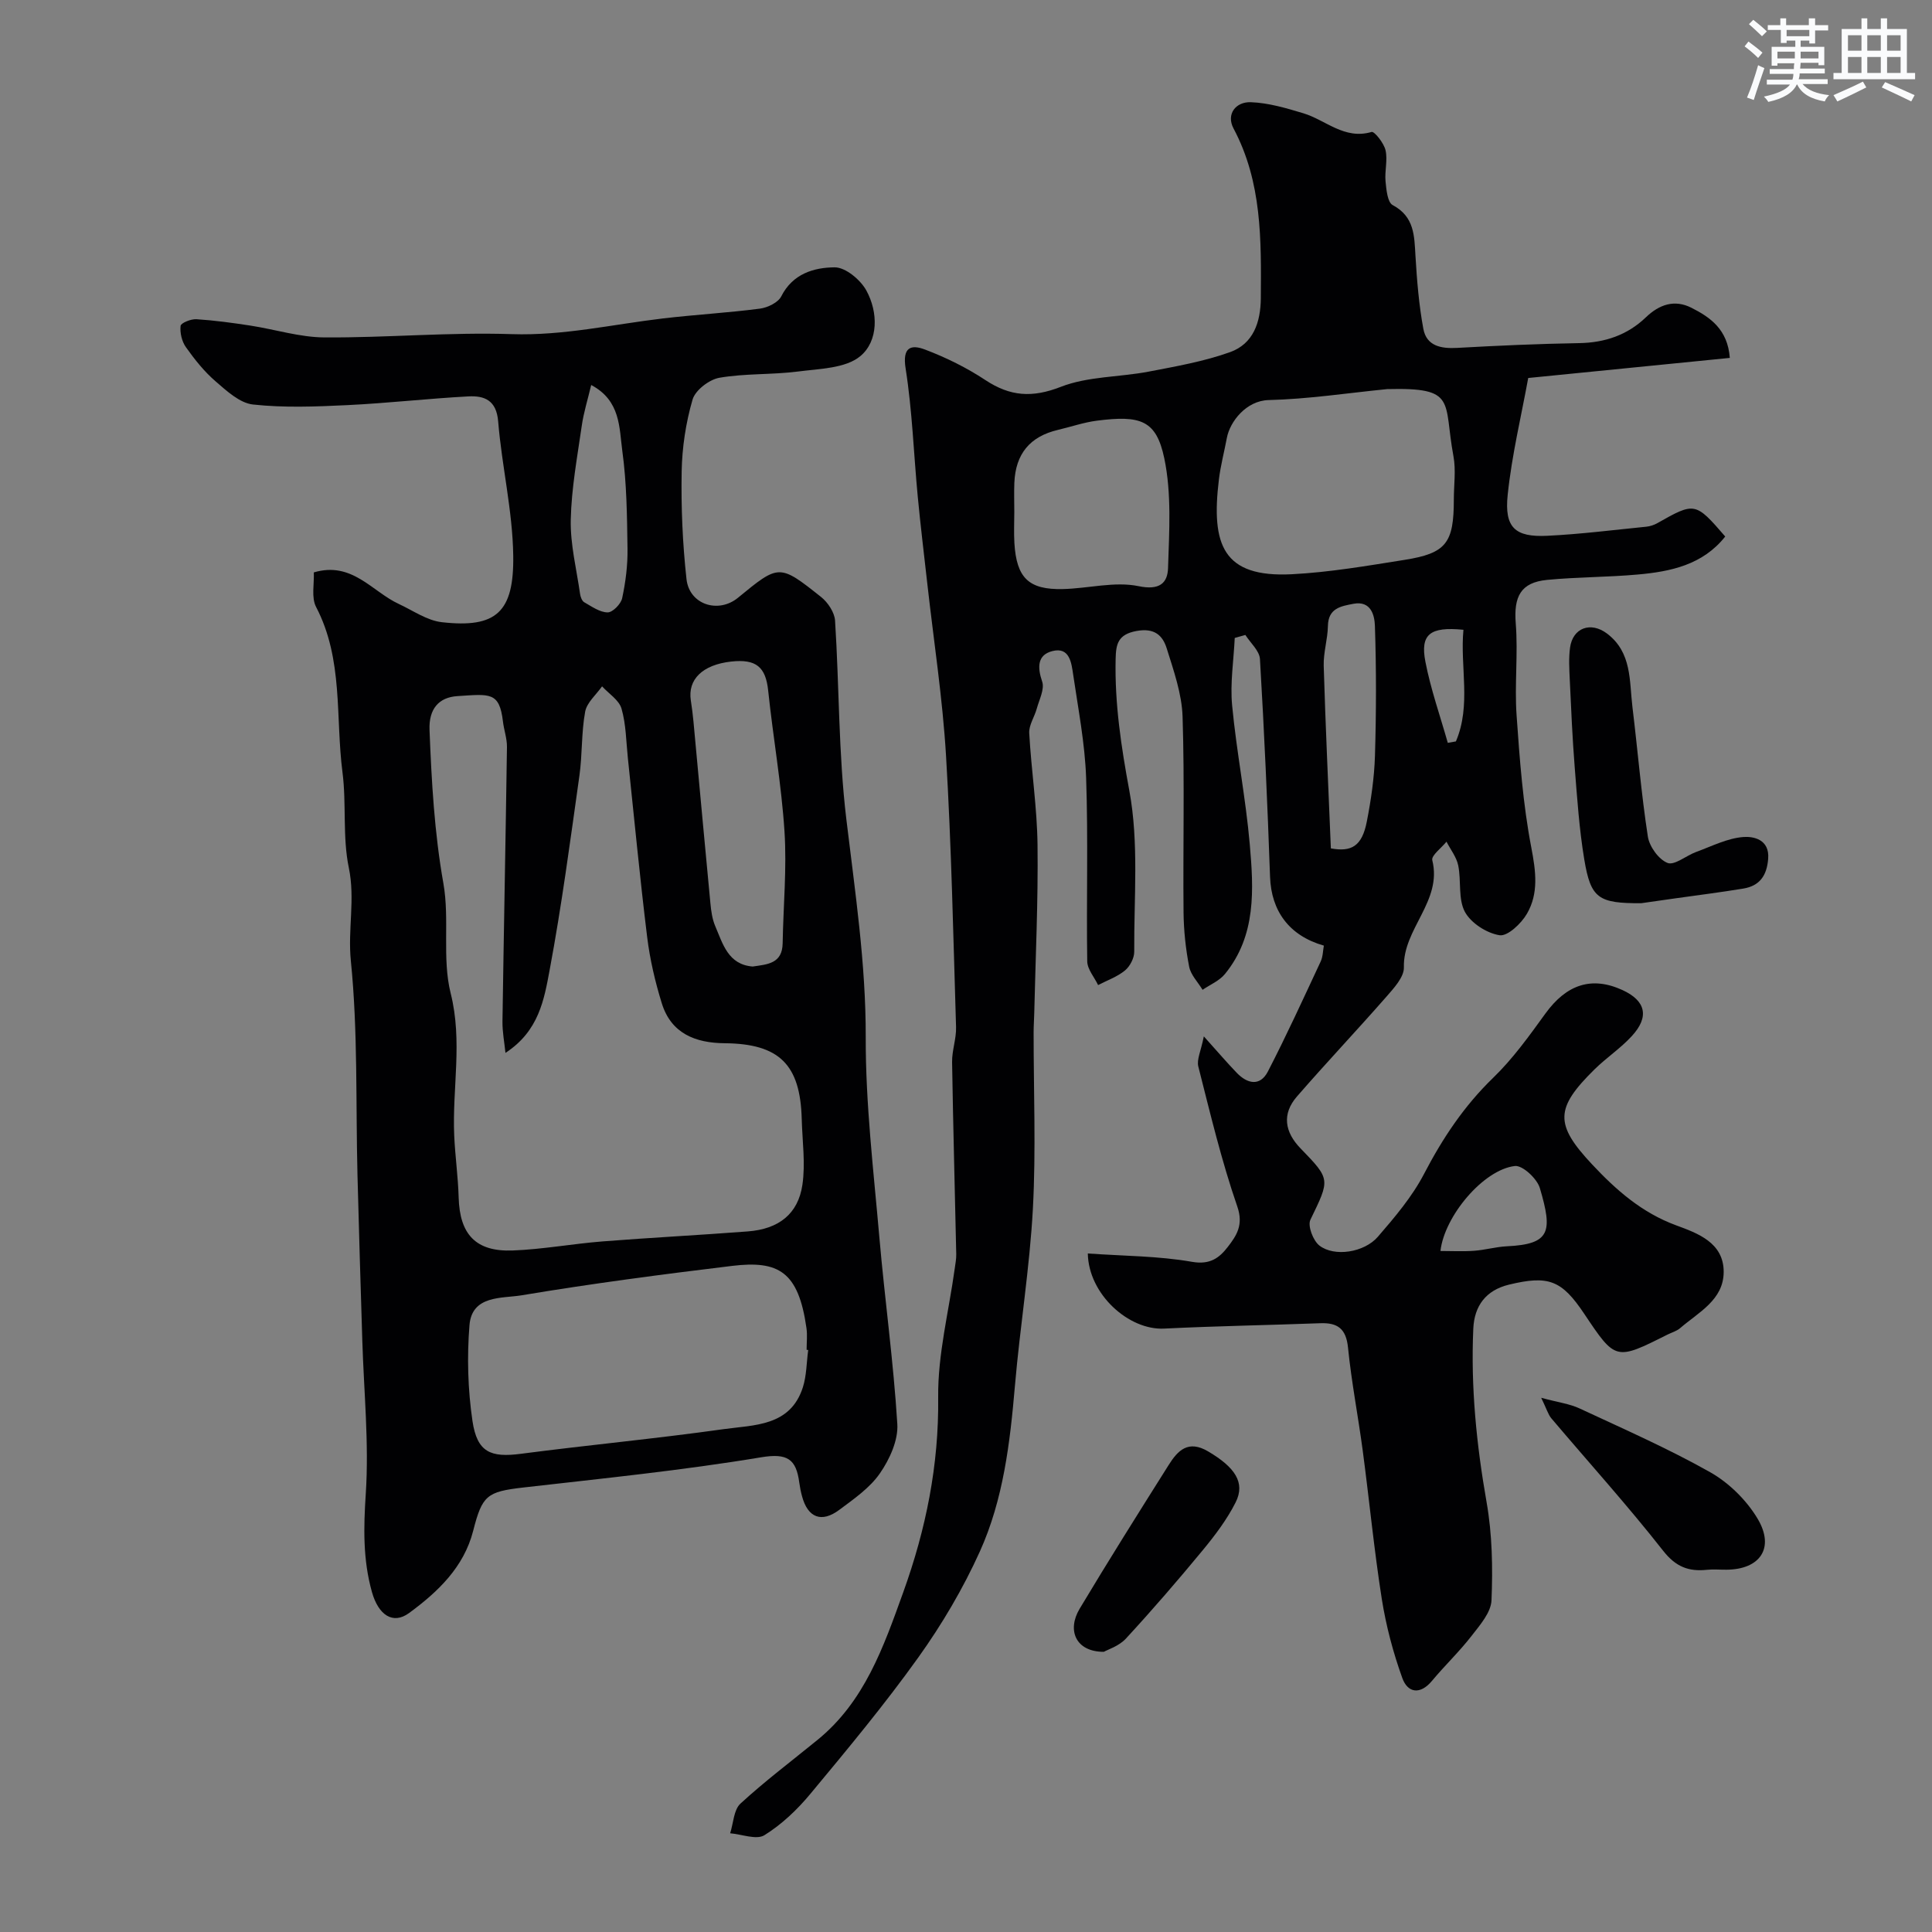
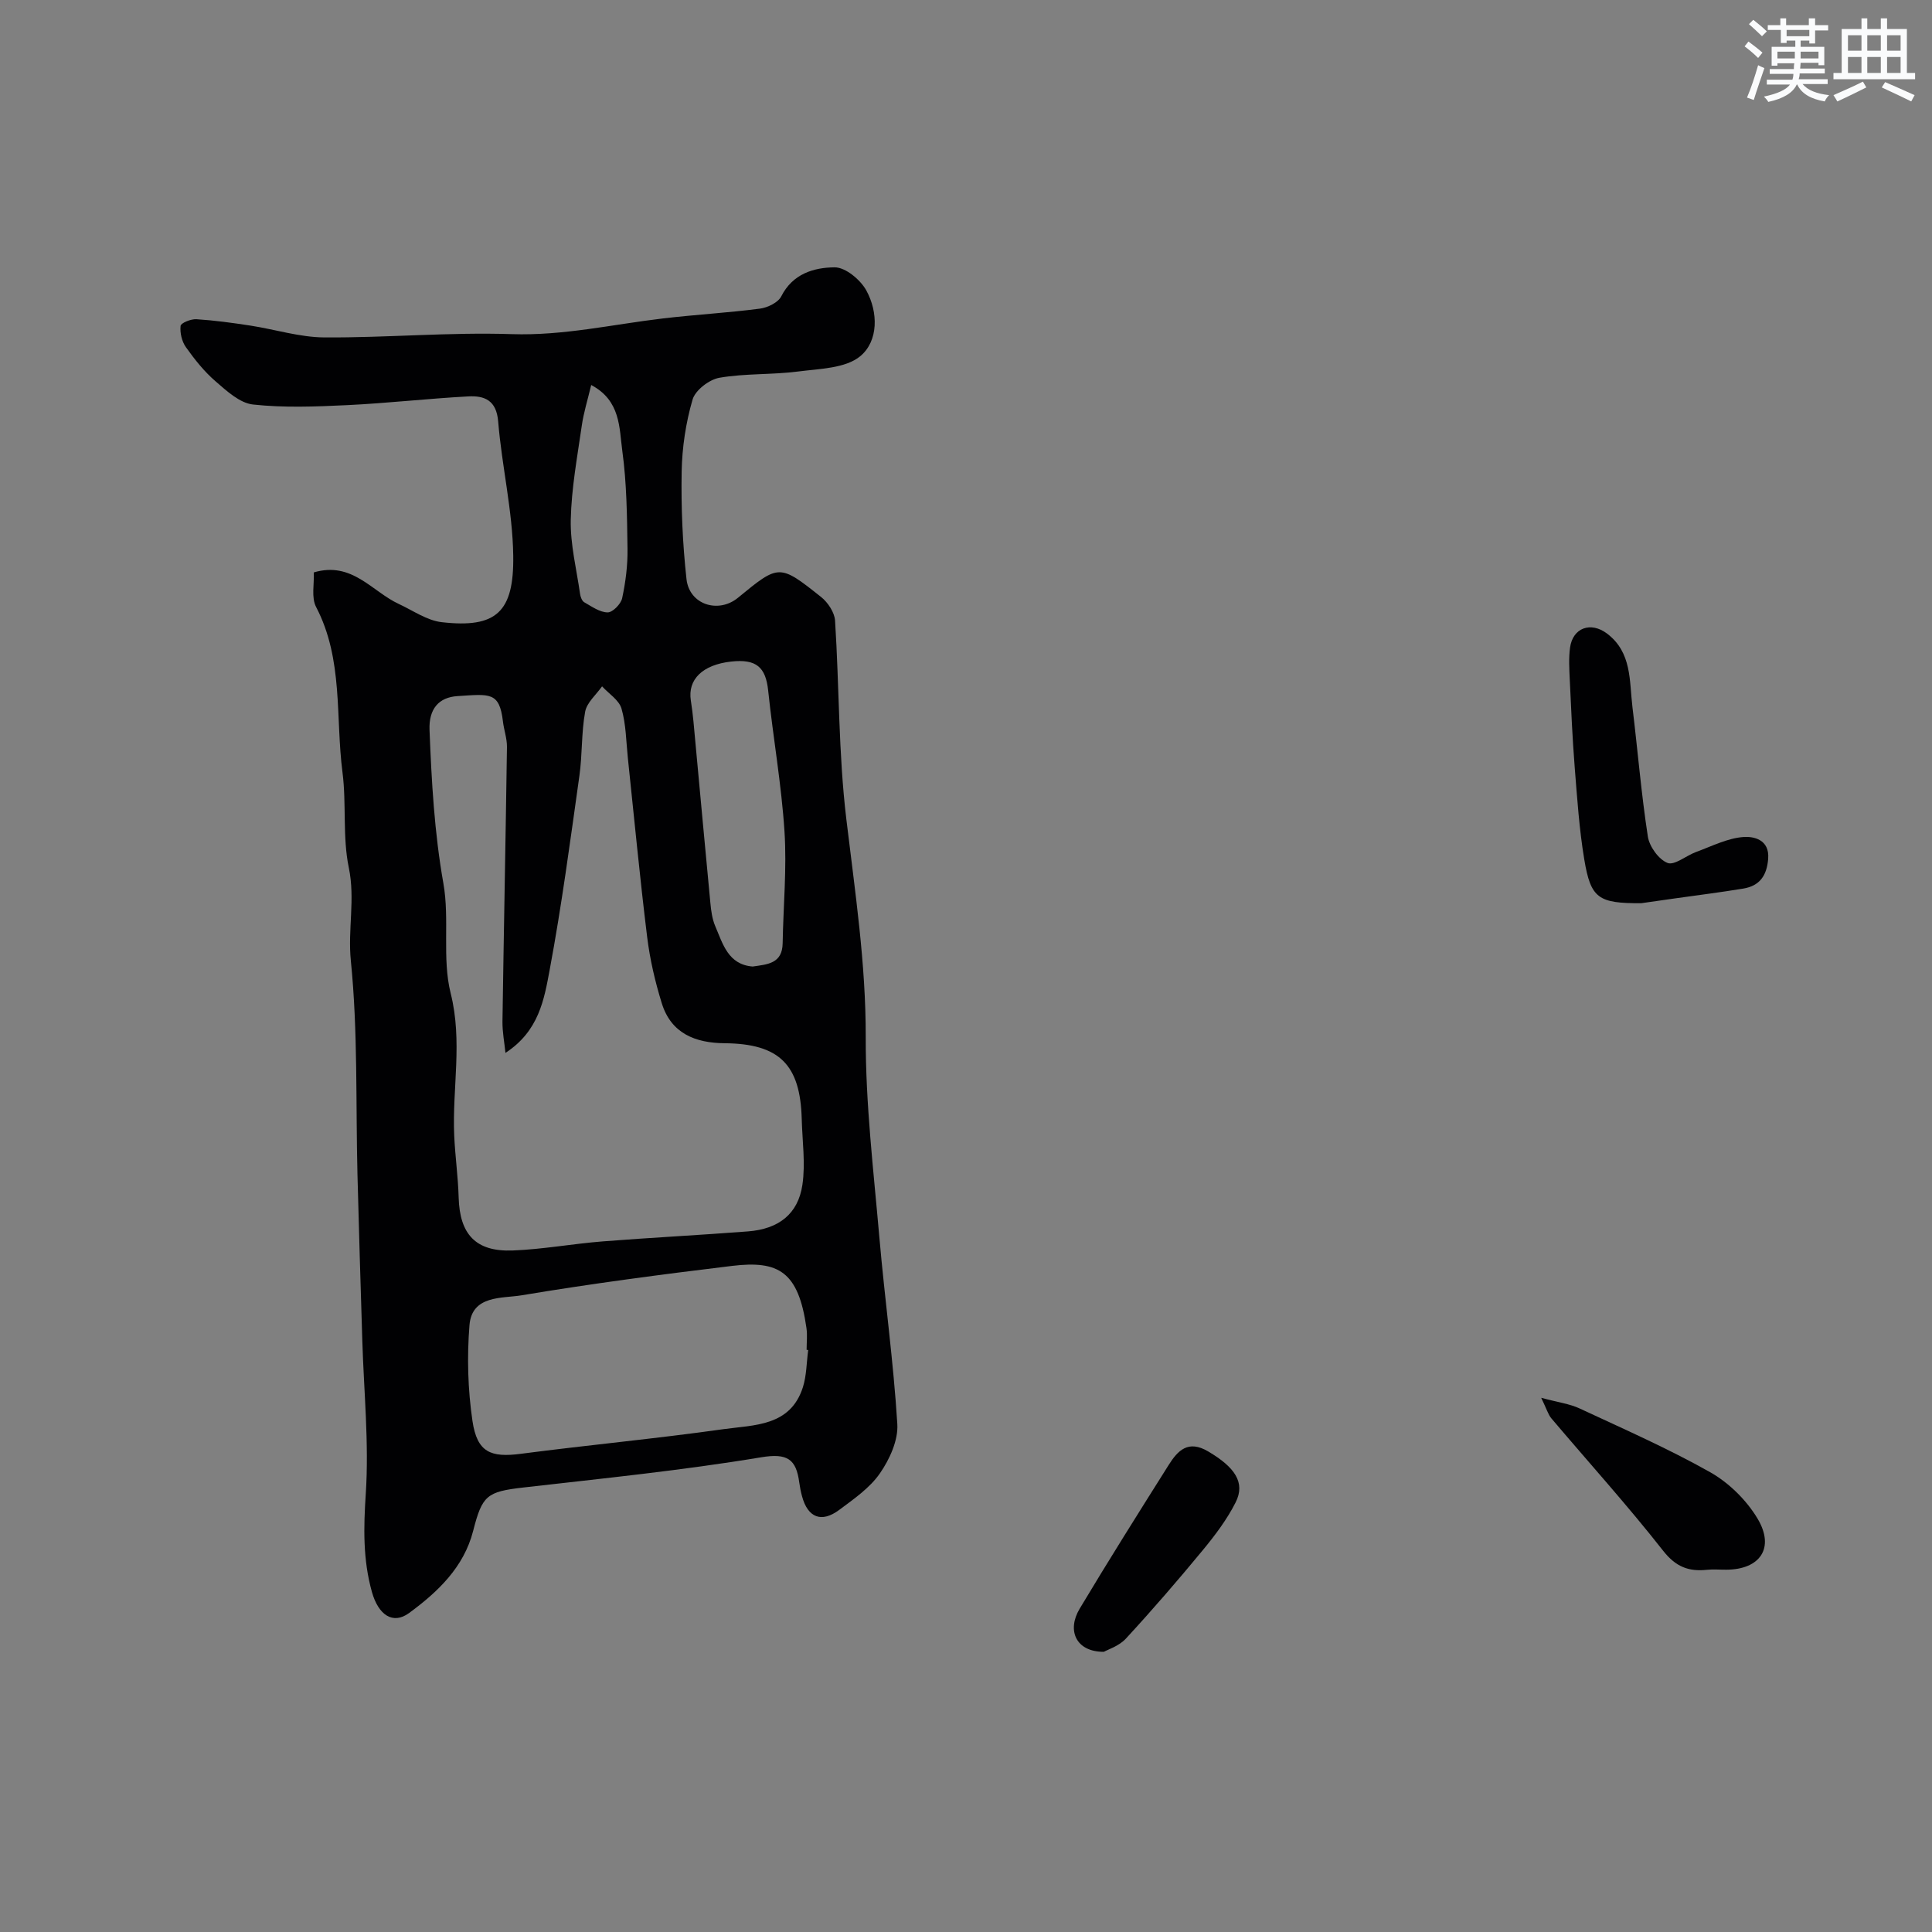
<svg xmlns="http://www.w3.org/2000/svg" enable-background="new 0 0 400 400" viewBox="0 0 400 400">
  <rect x="0" y="0" width="400" height="400" fill="#808080" stroke="none" />
  <g fill="#010103">
-     <path d="m225.22 259.52c7.51.53 14.65.51 21.59 1.73 3.73.65 5.65-.83 7.4-3.1 1.81-2.35 3.28-4.53 1.96-8.35-3.27-9.46-5.6-19.26-8.07-28.98-.37-1.44.54-3.2 1.14-6.25 2.94 3.27 4.82 5.48 6.83 7.56 2.2 2.28 4.82 2.83 6.43-.28 3.87-7.49 7.37-15.16 10.94-22.8.46-.99.45-2.19.65-3.27-7.19-2.05-10.89-7.17-11.14-14.24-.53-15.04-1.2-30.07-2.09-45.09-.1-1.72-1.97-3.33-3.02-4.99-.73.21-1.47.41-2.2.62-.22 4.66-.98 9.38-.54 13.98.91 9.6 2.81 19.12 3.65 28.72.81 9.34 1.38 18.9-5.14 26.88-1.15 1.41-3.07 2.2-4.63 3.27-.96-1.59-2.45-3.08-2.78-4.8-.72-3.69-1.12-7.49-1.16-11.25-.13-13.5.23-27-.2-40.49-.15-4.75-1.84-9.52-3.28-14.14-.85-2.71-2.54-4.29-6.26-3.61-3.89.71-4.25 2.77-4.32 5.79-.21 9.23 1.15 18.16 2.84 27.29 2 10.8.94 22.19 1.01 33.32.01 1.32-.88 3.03-1.91 3.88-1.6 1.32-3.69 2.05-5.57 3.03-.78-1.64-2.22-3.26-2.25-4.91-.19-12.66.21-25.34-.23-37.99-.25-7.15-1.64-14.27-2.68-21.37-.36-2.44-.73-5.79-4.31-4.88-3.1.79-3.13 3.32-2.11 6.32.53 1.56-.61 3.73-1.12 5.6-.47 1.71-1.65 3.41-1.56 5.06.43 7.73 1.63 15.44 1.72 23.16.14 11.6-.41 23.21-.68 34.81-.03 1.33-.13 2.66-.13 3.98-.01 12.16.5 24.36-.15 36.49-.66 12.26-2.67 24.44-3.72 36.69-1.01 11.78-2.39 23.53-7.27 34.33-3.47 7.67-7.83 15.06-12.73 21.91-6.98 9.76-14.68 19.02-22.36 28.26-2.71 3.27-5.94 6.33-9.51 8.55-1.64 1.02-4.68-.2-7.09-.4.68-2.09.73-4.86 2.14-6.15 5.06-4.65 10.58-8.81 15.92-13.16 9.78-7.95 13.7-19.28 17.77-30.57 4.71-13.07 7.4-26.33 7.24-40.39-.1-8.88 2.21-17.78 3.43-26.67.13-.98.33-1.96.31-2.94-.28-13.26-.65-26.52-.86-39.78-.04-2.42.9-4.86.82-7.28-.57-18.7-.96-37.42-2.07-56.09-.71-11.93-2.55-23.79-3.88-35.68-.67-6.01-1.41-12.02-1.98-18.04-.84-8.84-1.13-17.76-2.51-26.51-.71-4.46 1.12-5.03 4.04-3.92 4.35 1.65 8.62 3.76 12.49 6.32 5.12 3.38 9.68 3.7 15.6 1.39 5.61-2.19 12.13-1.99 18.19-3.15 5.67-1.09 11.44-2.1 16.84-4.03 4.8-1.72 6.34-6.13 6.38-11.18.08-12.04.27-24-5.65-35.13-1.57-2.96.46-5.55 3.57-5.44 3.65.13 7.33 1.22 10.88 2.29 4.65 1.4 8.49 5.53 14.13 3.87.59-.17 2.55 2.31 2.89 3.78.47 2.04-.2 4.31 0 6.44.17 1.72.4 4.35 1.48 4.92 4.53 2.42 4.47 6.38 4.72 10.56.3 5.04.71 10.11 1.63 15.07.66 3.54 3.64 4.12 6.96 3.94 8.42-.47 16.85-.85 25.28-.99 5.35-.09 9.99-1.66 13.83-5.34 2.77-2.66 5.91-3.75 9.41-1.99 3.95 1.99 7.53 4.5 7.97 10.39-13.55 1.35-26.88 2.68-41.74 4.16-1.41 7.77-3.39 15.93-4.25 24.2-.71 6.78 1.53 8.79 8.18 8.47 6.85-.33 13.68-1.2 20.51-1.88.79-.08 1.61-.35 2.3-.74 7.75-4.39 7.87-4.38 14.05 2.77-4.64 5.86-11.27 7.26-18.12 7.87-6.24.56-12.53.51-18.76 1.11-5.48.53-6.93 3.46-6.49 9.02.5 6.29-.27 12.67.17 18.97.64 9.17 1.32 18.41 3.05 27.42.94 4.91 1.56 9.47-.91 13.72-1.17 2.02-3.99 4.69-5.65 4.44-2.66-.41-5.93-2.51-7.19-4.84-1.43-2.67-.73-6.41-1.38-9.6-.35-1.74-1.59-3.29-2.43-4.93-1.04 1.3-3.19 2.87-2.94 3.84 2.11 8.51-6.1 14.16-5.88 22.19.05 2.01-2.08 4.3-3.64 6.09-6.09 6.95-12.45 13.67-18.51 20.65-3.14 3.62-2.53 7.36.77 10.75 6.25 6.44 6.08 6.37 2.02 14.77-.6 1.25.57 4.32 1.87 5.33 3.07 2.39 9.27 1.46 12.11-1.83 3.51-4.06 7.09-8.28 9.55-13 3.84-7.38 8.28-14.06 14.3-19.89 4.09-3.95 7.48-8.69 10.84-13.33 4.36-6.01 9.56-7.77 15.94-4.85 4.82 2.21 5.63 5.52 1.94 9.53-2.32 2.53-5.27 4.48-7.73 6.9-8.17 8.05-8.28 11.36-.47 19.69 4.96 5.29 10.28 9.98 17.37 12.59 4.42 1.63 9.86 3.56 9.85 9.64-.01 5.82-5.23 8.37-9.02 11.65-.72.62-1.73.89-2.61 1.33-10.75 5.4-10.75 5.4-17.24-4.3-4.66-6.97-7.38-8.02-15.58-6.04-4.79 1.16-7.18 4.39-7.39 9.13-.54 12.07.66 23.99 2.75 35.9 1.17 6.64 1.3 13.55 1.02 20.31-.1 2.54-2.41 5.17-4.15 7.41-2.52 3.25-5.53 6.11-8.17 9.28-2.46 2.96-5.04 2.49-6.14-.56-1.91-5.3-3.38-10.85-4.26-16.42-1.6-10.18-2.58-20.45-3.94-30.67-.95-7.13-2.33-14.2-3.05-21.35-.39-3.9-2.14-5.18-5.75-5.04-10.76.4-21.54.58-32.29 1.11-7.33.39-15.68-7.09-15.83-15.55zm61.98-178.96c-8.18.81-16.35 2.07-24.55 2.27-4.64.12-8.01 4.47-8.64 7.83-.54 2.88-1.3 5.72-1.65 8.62-1.64 13.53.83 20.33 15.09 19.61 7.83-.4 15.62-1.75 23.38-2.98 8.6-1.37 10.17-3.49 10.17-12.48 0-3 .46-6.09-.08-8.98-2.13-11.43.84-14.26-13.72-13.89zm-77.2 25.4c0 2.16-.11 4.33.02 6.48.44 7.21 2.95 9.68 10.02 9.52 5.26-.12 10.73-1.63 15.7-.6 4.33.9 5.99-.64 6.09-3.74.24-7.59.76-15.42-.78-22.75-1.66-7.87-4.88-8.94-13.97-7.77-2.71.35-5.35 1.27-8.03 1.9-5.8 1.36-8.8 4.96-9.04 10.98-.08 1.98-.01 3.98-.01 5.98zm65.54 69.69c4.23.77 6.45-.4 7.45-5.58.87-4.47 1.54-9.04 1.68-13.58.27-8.96.29-17.95-.01-26.91-.07-2.07-.74-5.27-4.45-4.57-2.63.5-5.21.92-5.28 4.59-.05 2.76-.95 5.51-.87 8.25.37 12.51.96 25 1.48 37.8zm22.69 83.35c2.35 0 4.67.13 6.96-.04 2.27-.16 4.52-.82 6.79-.93 9.04-.43 9.5-3.02 6.83-12.05-.58-1.96-3.59-4.76-5.18-4.57-6.51.76-14.58 10.37-15.4 17.59zm1.52-105.2 1.68-.3c3.21-7.52.83-15.43 1.56-23.11-6.92-.69-8.99.91-7.87 6.65 1.1 5.67 3.05 11.18 4.63 16.76z" />
    <path d="m64.97 118.51c7.94-2.35 12.04 3.97 17.61 6.54 2.94 1.36 5.83 3.43 8.91 3.77 11.29 1.28 14.94-2.11 14.77-13.79-.13-9.27-2.36-18.5-3.12-27.78-.36-4.4-2.85-5.36-6.19-5.18-8.38.45-16.73 1.41-25.1 1.81-6.48.31-13.04.57-19.47-.13-2.75-.3-5.45-2.81-7.76-4.81-2.34-2.02-4.33-4.52-6.13-7.06-.84-1.18-1.26-2.98-1.1-4.41.07-.61 2.15-1.45 3.27-1.38 3.74.24 7.47.75 11.18 1.32 5.12.79 10.22 2.42 15.33 2.45 12.93.08 25.88-1.11 38.79-.68 10.68.35 20.88-2.02 31.29-3.25 6.68-.79 13.41-1.16 20.08-2.03 1.6-.21 3.78-1.26 4.43-2.56 2.37-4.68 6.77-5.96 11.04-5.99 2.24-.02 5.34 2.56 6.56 4.78 2.49 4.53 2.51 10.46-1.22 13.59-3.07 2.57-8.49 2.62-12.94 3.2-5.39.69-10.92.37-16.25 1.29-2.12.37-4.99 2.57-5.56 4.51-1.4 4.8-2.17 9.92-2.26 14.93-.13 7.41.19 14.88 1 22.24.58 5.3 6.6 7.21 10.67 3.86 8.48-6.96 8.53-7.04 17.21-.14 1.4 1.12 2.77 3.18 2.88 4.88.88 13.69.7 27.48 2.33 41.07 1.8 15.04 4.06 29.92 4.02 45.18-.04 13.8 1.62 27.62 2.82 41.4 1.12 12.91 2.93 25.78 3.72 38.7.21 3.36-1.6 7.31-3.61 10.21-2.09 3.02-5.39 5.3-8.42 7.56-3.68 2.74-6.5 1.6-7.69-2.8-.26-.94-.45-1.91-.58-2.87-.64-4.81-2.41-6.14-7.91-5.22-16.3 2.71-32.77 4.37-49.2 6.25-7.58.87-8.53 1.62-10.41 8.99-1.93 7.53-7.33 12.65-13.28 17.01-3.34 2.44-6.33.4-7.67-4.34-1.89-6.72-1.74-13.38-1.28-20.36.69-10.53-.4-21.18-.72-31.78-.35-11.43-.71-22.86-1-34.3-.37-14.76.11-29.61-1.37-44.26-.66-6.49.93-12.77-.42-19.27-1.33-6.39-.47-13.21-1.31-19.74-1.48-11.44.21-23.38-5.46-34.24-1.03-1.96-.37-4.81-.48-7.17zm39.68 99.48c-.22-2.18-.65-4.36-.62-6.54.28-18.93.66-37.86.93-56.8.02-1.75-.62-3.5-.83-5.27-.73-6.21-2.73-5.68-9.4-5.26-3.85.24-5.98 2.61-5.8 7.04.42 10.64 1 21.19 2.87 31.74 1.32 7.45-.31 15.51 1.51 22.76 2.5 9.97.3 19.66.73 29.44.19 4.27.8 8.53.92 12.8.21 7.65 3.52 11.29 11.2 11 6.21-.24 12.39-1.39 18.6-1.88 10.02-.79 20.07-1.3 30.09-2.07 6.35-.49 10.38-3.58 11.28-9.65.65-4.43-.02-9.06-.14-13.6-.29-11.31-4.65-15.61-15.95-15.71-6.08-.05-11.08-2.02-13.02-8.26-1.38-4.46-2.46-9.08-3.03-13.71-1.52-12.34-2.69-24.73-4-37.09-.36-3.42-.37-6.95-1.31-10.21-.51-1.78-2.64-3.1-4.03-4.62-1.22 1.74-3.15 3.35-3.5 5.25-.8 4.35-.57 8.87-1.19 13.26-1.89 13.43-3.67 26.89-6.16 40.21-1.14 6.1-2.21 12.64-9.15 17.17zm62.68 61.51c-.11-.01-.22-.03-.33-.04 0-1.5.18-3.02-.03-4.49-1.66-11.73-5.78-14.04-15.4-12.88-14.56 1.76-29.12 3.67-43.58 6.09-4.02.67-10.29-.08-10.79 6.19-.53 6.56-.34 13.32.62 19.83.96 6.49 3.76 7.62 10.05 6.79 13.94-1.82 27.95-3.13 41.87-5.09 6.37-.9 13.89-.54 16.49-8.69.77-2.44.75-5.13 1.1-7.71zm-11.5-79.39c3.07-.45 6.14-.59 6.21-4.82.13-7.72.88-15.48.38-23.16-.63-9.75-2.36-19.43-3.38-29.17-.51-4.83-2.45-6.57-7.67-5.99-5.94.66-9.02 3.72-8.34 8.06.46 2.89.68 5.82.95 8.74 1.04 11.07 2.03 22.15 3.1 33.23.15 1.6.38 3.28 1 4.74 1.58 3.68 2.66 7.96 7.75 8.37zm-33.43-120.4c-.74 3.12-1.57 5.74-1.95 8.43-.93 6.47-2.14 12.96-2.28 19.47-.11 5.11 1.2 10.25 1.93 15.37.09.61.39 1.44.86 1.71 1.55.88 3.22 2.09 4.85 2.1 1.03.01 2.75-1.74 3-2.94.72-3.35 1.16-6.83 1.11-10.24-.1-6.77-.16-13.59-1.08-20.27-.65-4.76-.32-10.39-6.44-13.63z" />
    <path d="m339.8 187c-8.88.04-10.44-.98-11.79-9.04-1.05-6.28-1.47-12.68-1.98-19.05-.48-6.08-.75-12.18-1.03-18.27-.1-2.18-.23-4.4.06-6.55.57-4.14 4.3-5.44 7.64-2.93 5.2 3.92 4.62 9.8 5.28 15.23 1.09 8.93 1.82 17.92 3.19 26.81.32 2.07 2.23 4.73 4.07 5.46 1.43.57 3.86-1.51 5.9-2.26 3.25-1.19 6.51-2.87 9.85-3.11 1.99-.14 5.42.45 5.09 4.53-.28 3.49-1.77 5.59-5.15 6.15-4.66.77-9.36 1.36-14.04 2.02-2.59.38-5.18.74-7.09 1.01z" />
    <path d="m319.09 289.4c3.51.95 5.89 1.24 7.96 2.21 9.09 4.24 18.31 8.28 27.03 13.2 3.89 2.2 7.55 5.81 9.83 9.65 3.59 6.06.47 10.5-6.5 10.53-1.33.01-2.67-.12-3.99.02-3.81.4-6.46-.6-9.09-3.95-7.38-9.4-15.42-18.29-23.15-27.42-.65-.78-.95-1.89-2.09-4.24z" />
    <path d="m228.54 341.99c-5.76.02-7.71-4.4-5.01-8.92 5.99-10.01 12.21-19.89 18.43-29.76 1.89-3.01 4.04-5.26 8.19-2.8 5.5 3.25 7.74 6.43 5.68 10.53-1.81 3.59-4.32 6.9-6.9 10.02-5.12 6.2-10.38 12.29-15.83 18.2-1.43 1.55-3.75 2.27-4.56 2.73z" />
  </g>
  <path d="m361.2 9.6.8-1c.9.7 1.9 1.4 2.9 2.3l-.9 1.1c-1-1-2-1.8-2.8-2.4zm.5 10.6c.9-2.1 1.6-4.3 2.3-6.7.4.2.8.4 1.3.6-.7 2.1-1.5 4.3-2.2 6.6zm.4-15.2.9-.9c1 .8 2 1.6 2.8 2.4l-1 1c-.9-.9-1.8-1.7-2.7-2.5zm12.5-1.2h1.2v1.4h2.7v1.1h-2.7v2.7h-1.2v-.6h-1.8v1.3h4.9v3.8h-1.2v-.5h-3.7c0 .4-.1.9-.1 1.2h5.1v1h-5.2c0 .5-.1.9-.2 1.2h6v1h-5.2c1.1 1.3 2.9 2 5.5 2.3-.4.4-.7.8-.9 1.3-2.9-.5-4.8-1.6-5.7-3.5h-.1c-.8 1.7-2.7 2.9-5.9 3.6-.2-.4-.6-.8-.9-1.1 2.8-.6 4.6-1.4 5.4-2.5h-4.8v-1h5.3c.1-.3.2-.7.2-1.2h-4.9v-1h5c0-.4 0-.8.1-1.2h-3.5v.5h-1.2v-3.9h4.9v-1.3h-1.8v.5h-1.2v-2.7h-2.7v-1h2.6v-1.4h1.2v1.4h4.7v-1.4zm-6.6 8.3h3.6c0-.4 0-.9 0-1.4h-3.6zm1.9-4.6h4.7v-1.3h-4.7zm6.6 3.2h-3.7v1.4h3.7z" fill="#fafbfc" />
  <path d="m385.3 3.8h1.3v2.2h2.8v-2.2h1.3v2.2h4.1v9.1h1.7v1.3h-16.9v-1.3h1.7v-9.1h4.1v-2.2zm.4 13.1.7 1.2c-1.8.9-3.8 1.9-6 2.9-.2-.4-.5-.8-.8-1.3 2.3-1 4.3-1.9 6.1-2.8zm-3.1-6.4h2.8v-3.2h-2.8zm0 4.6h2.8v-3.3h-2.8zm4-4.6h2.8v-3.2h-2.8zm0 4.6h2.8v-3.3h-2.8zm3.7 1.9c2.1.9 4.1 1.8 6.1 2.7l-.7 1.3c-2.2-1.1-4.2-2-6.1-2.9zm3.2-9.7h-2.8v3.2h2.8zm-2.8 7.8h2.8v-3.3h-2.8z" fill="#fafbfc" />
</svg>